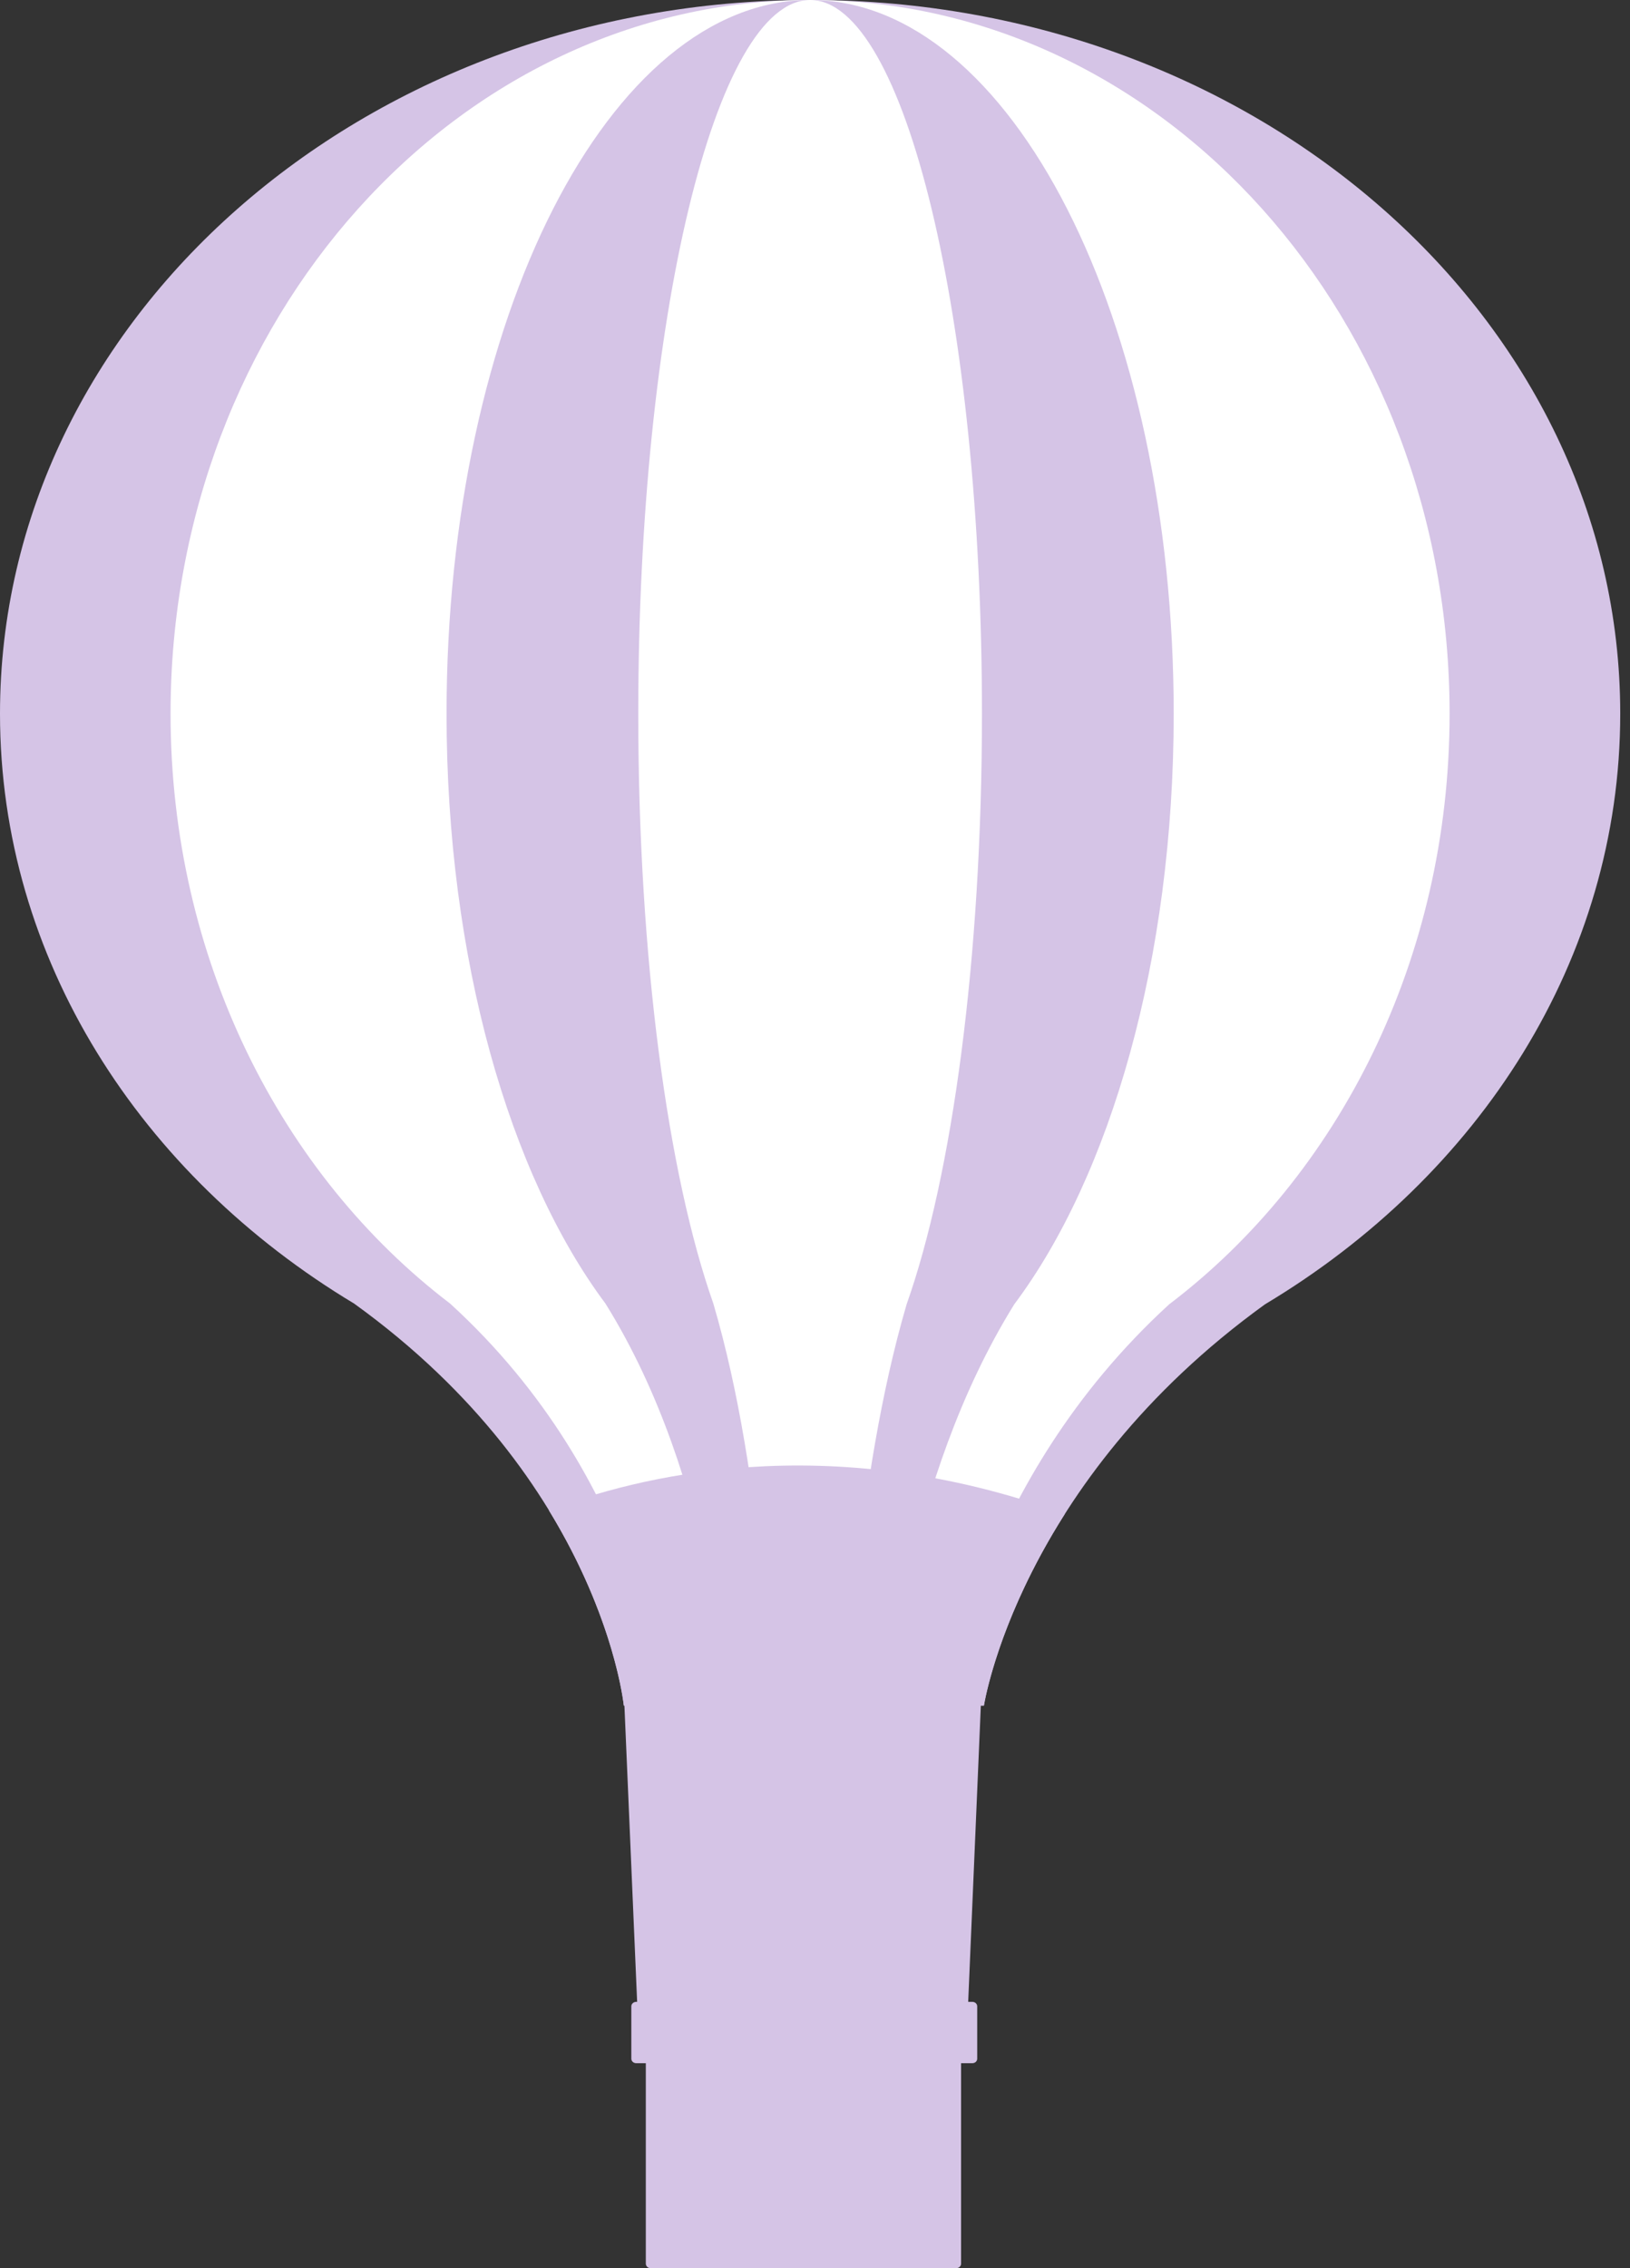
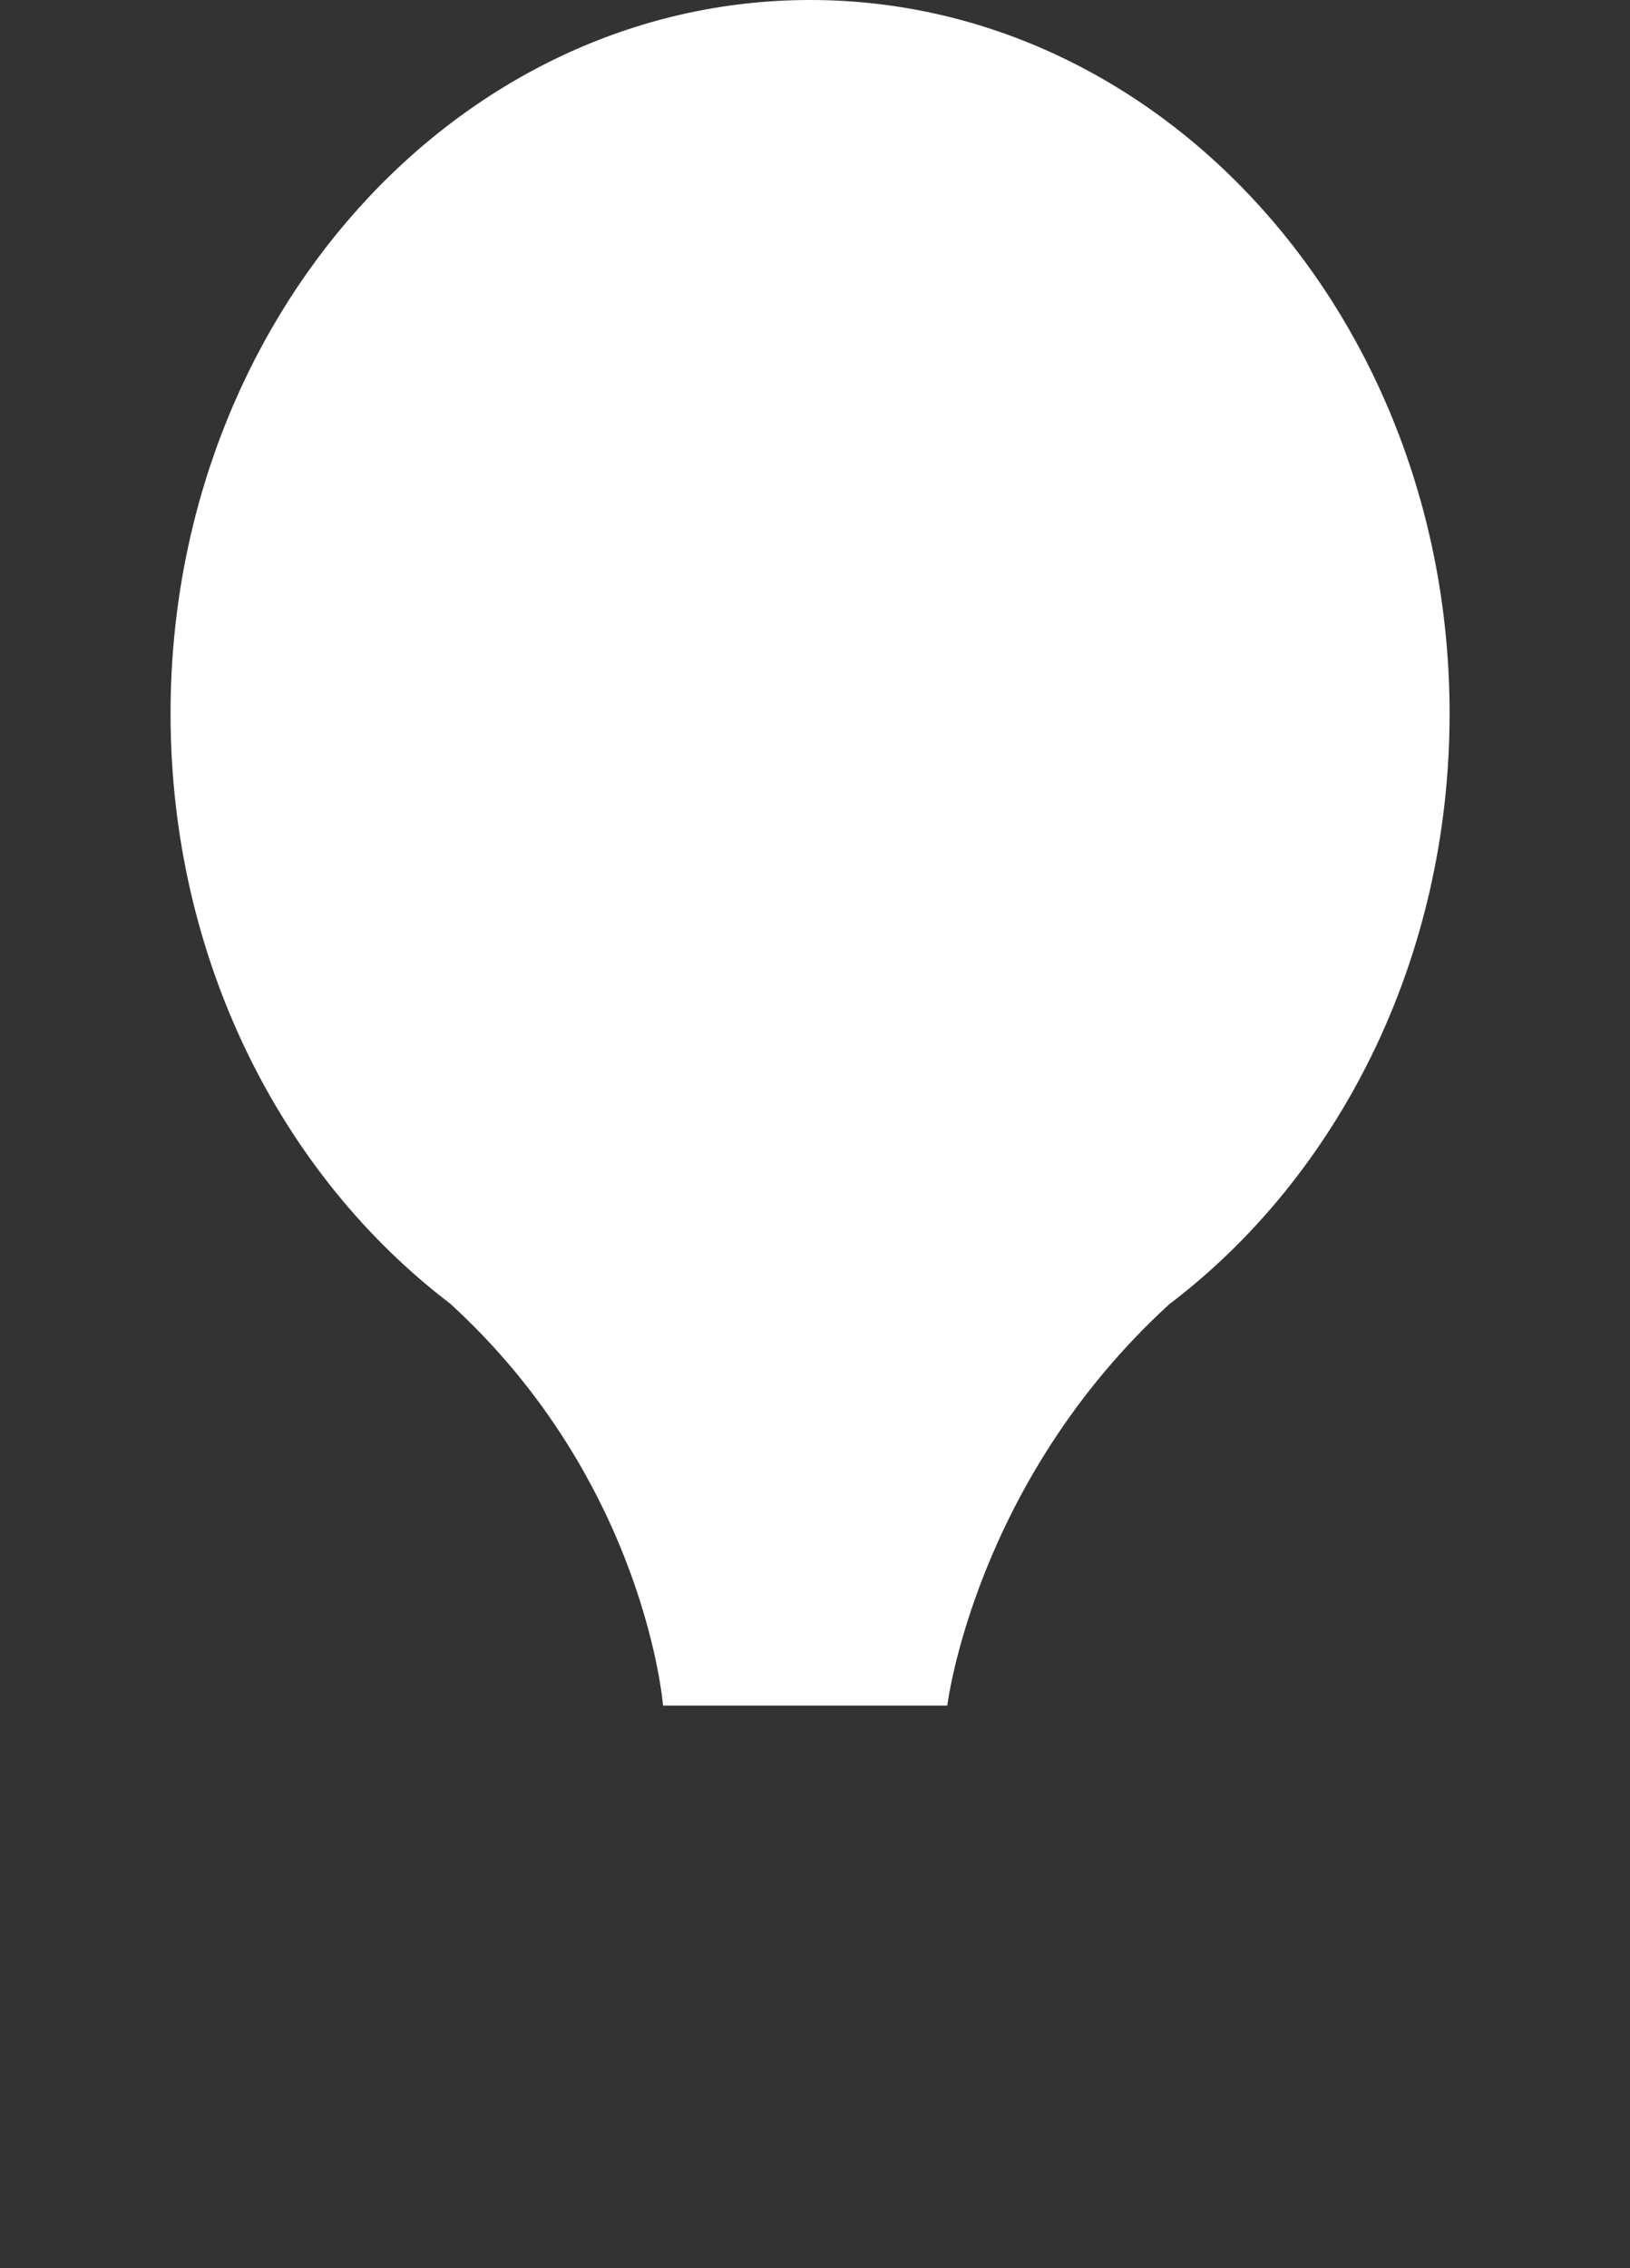
<svg xmlns="http://www.w3.org/2000/svg" width="115" height="160" viewBox="0 0 115 160" fill="none">
  <rect x="0" y="0" width="115" height="160" fill="#333333" stroke="none" />
-   <path d="M114.311 50.344C114.311 22.539 88.723 0 57.156 0C25.59 0 0 22.539 0 50.344C0 67.635 9.898 82.889 24.978 91.953C42.453 104.539 44.013 120.316 44.013 120.316H55.754H58.543H69.417C69.417 120.316 71.841 104.581 89.252 92.006C104.378 82.947 114.311 67.668 114.311 50.344Z" fill="#D5C4E6" />
  <path d="M102.272 50.344C102.272 22.539 82.072 0 57.155 0C32.237 0 12.033 22.539 12.033 50.344C12.033 67.635 19.85 82.889 31.753 91.953C45.549 104.539 46.78 120.316 46.78 120.316H56.047H58.25H66.833C66.833 120.316 68.745 104.581 82.49 92.006C94.431 82.947 102.272 67.668 102.272 50.344Z" fill="white" />
-   <path d="M82.807 50.344C82.807 22.539 71.322 0 57.156 0C42.992 0 31.505 22.539 31.505 50.344C31.505 67.635 35.946 82.889 42.714 91.953C50.556 104.539 51.257 120.316 51.257 120.316H56.529H57.779H62.657C62.657 120.316 63.746 104.581 71.56 92.006C78.345 82.947 82.807 67.668 82.807 50.344Z" fill="#D5C4E6" />
-   <path d="M69.279 50.344C69.279 22.539 63.853 0 57.156 0C50.458 0 45.031 22.539 45.031 50.344C45.031 67.635 47.131 82.889 50.327 91.953C54.036 104.539 54.37 120.316 54.37 120.316H56.857H57.451H59.756C59.756 120.316 60.27 104.581 63.965 92.006C67.172 82.947 69.279 67.668 69.279 50.344Z" fill="white" />
-   <path d="M38.724 106.538C43.406 114.196 44.012 120.316 44.012 120.316H44.054L44.951 141.214H44.883C44.697 141.214 44.541 141.356 44.541 141.53V145.224C44.541 145.401 44.697 145.541 44.883 145.541H45.564V147.863V159.684C45.564 159.86 45.717 160 45.903 160H67.464C67.654 160 67.806 159.86 67.806 159.684V147.863V145.541H68.603C68.791 145.541 68.944 145.401 68.944 145.224V141.53C68.944 141.356 68.791 141.214 68.603 141.214H68.308L69.2 120.316H69.416C69.416 120.316 70.337 114.331 75.128 106.792C58.306 100.646 44.714 104.229 38.724 106.538Z" fill="#D5C4E6" />
</svg>